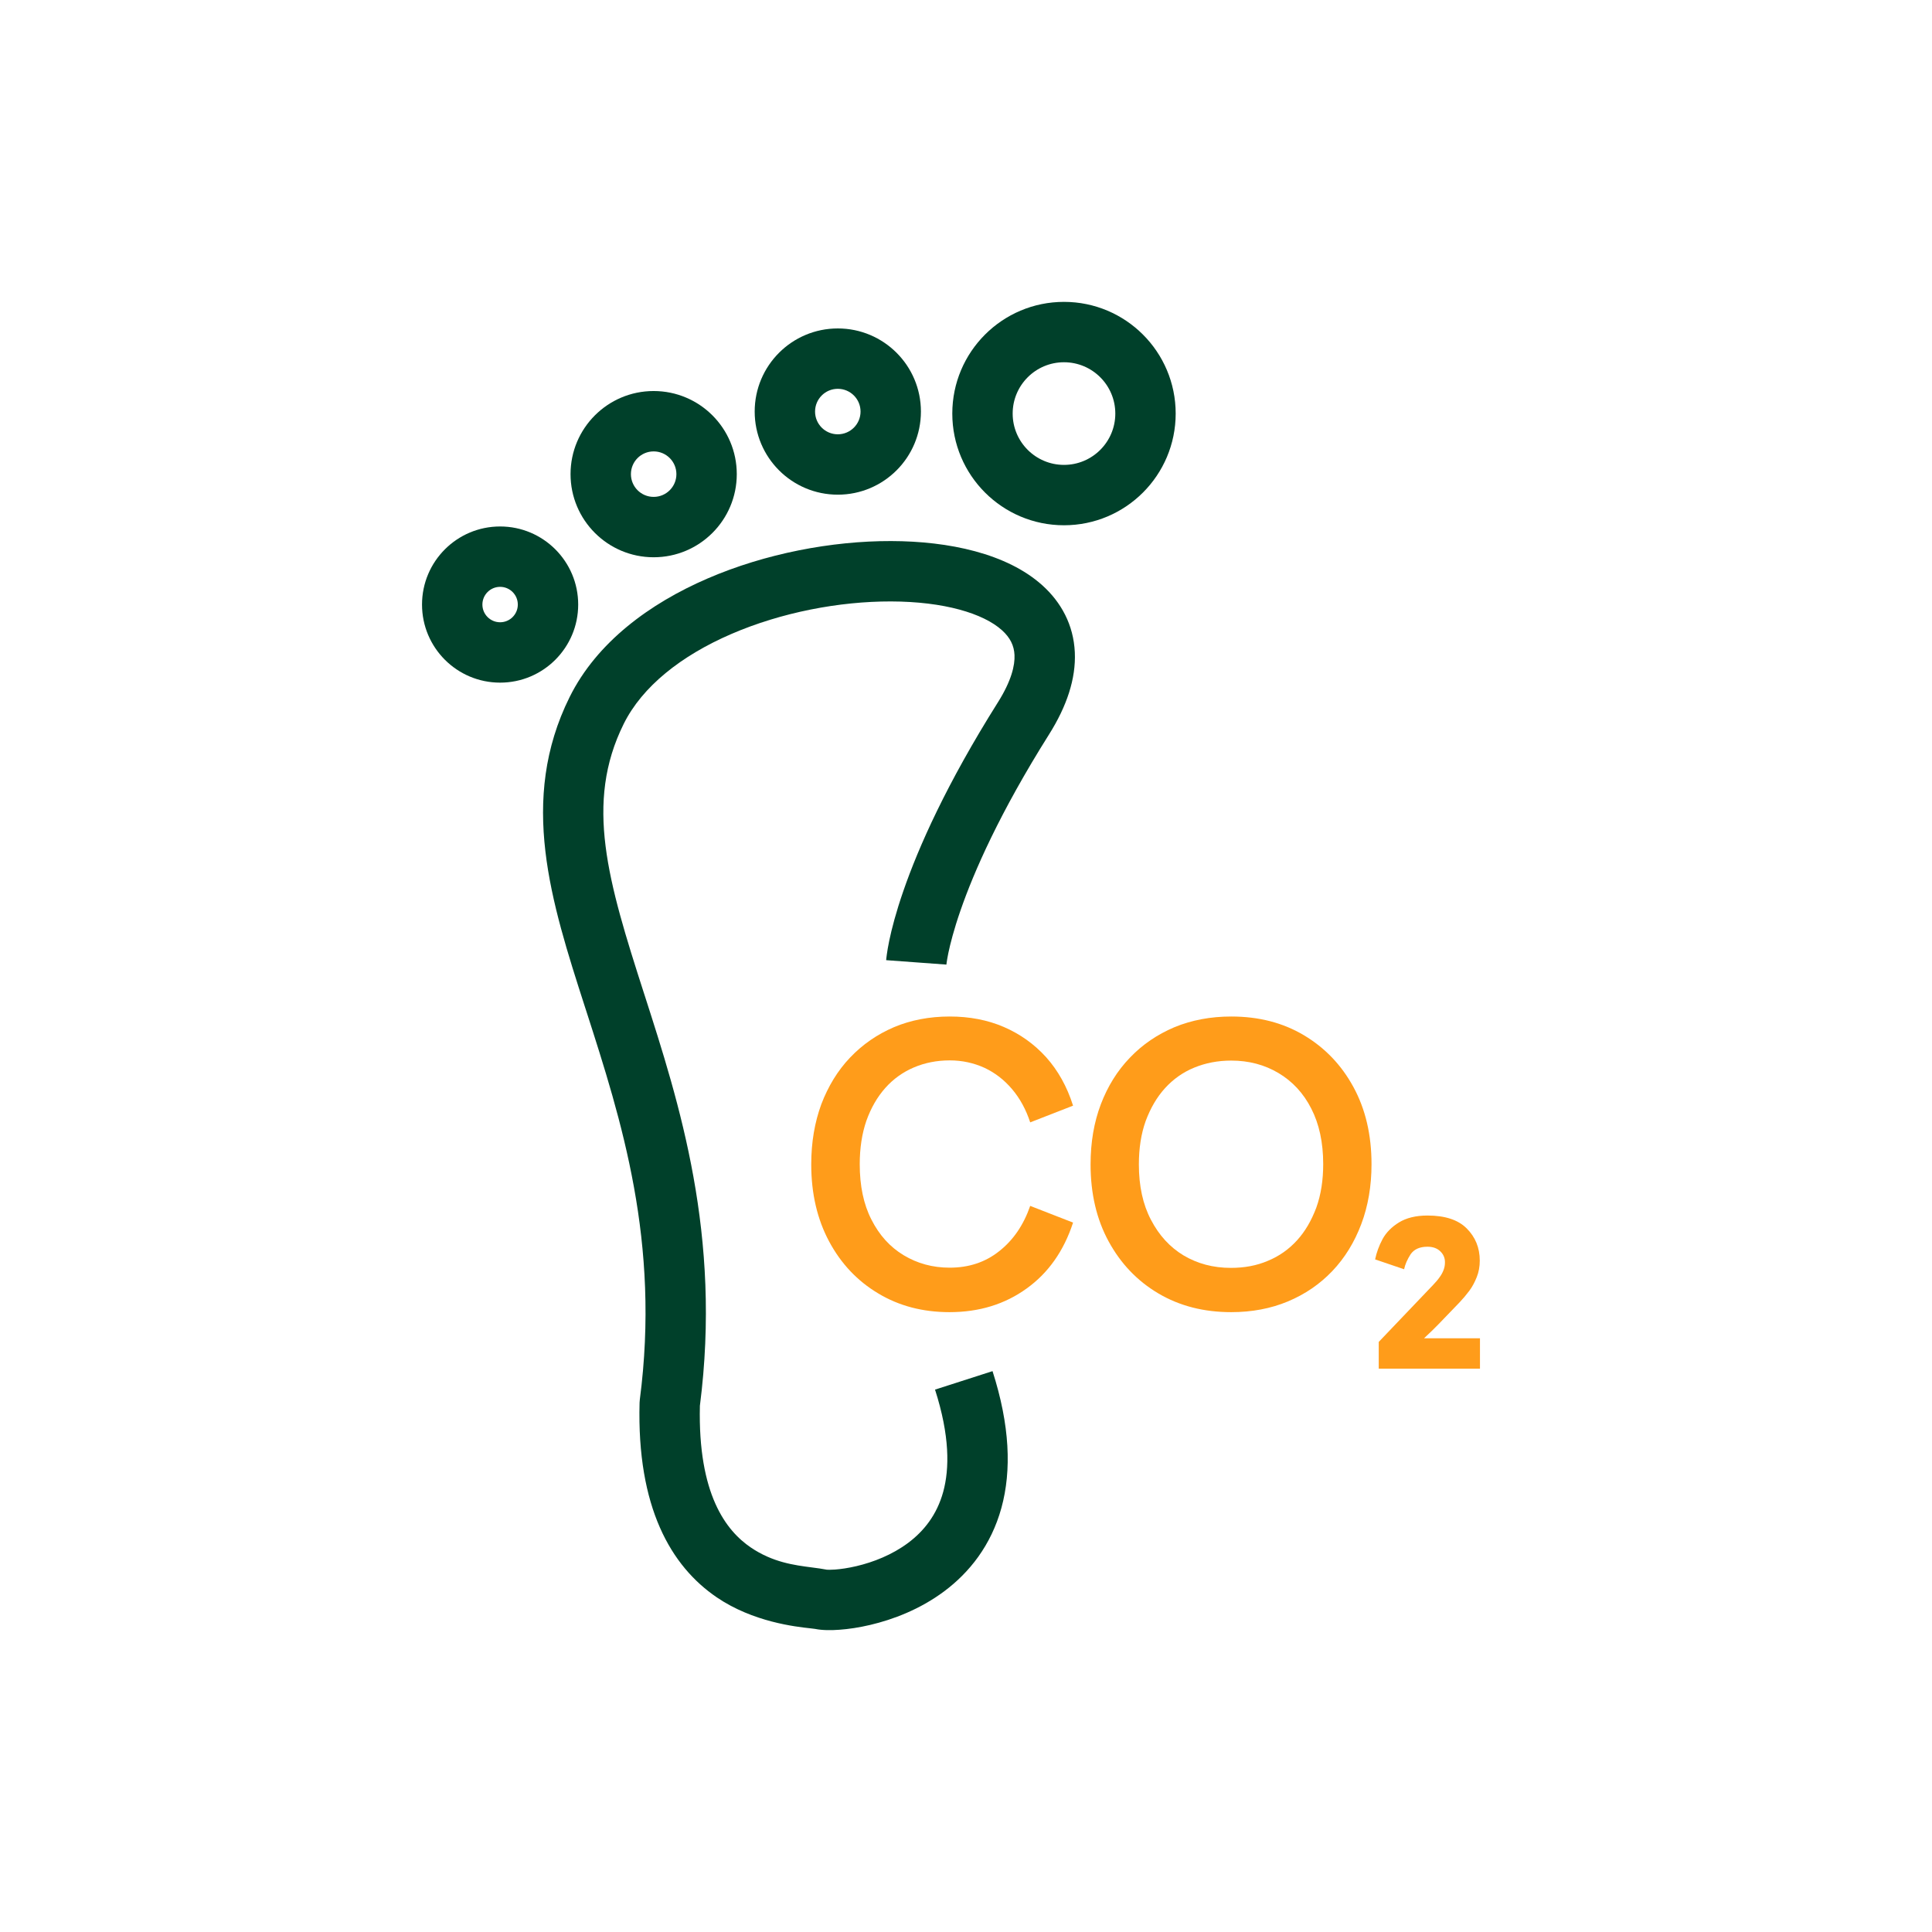
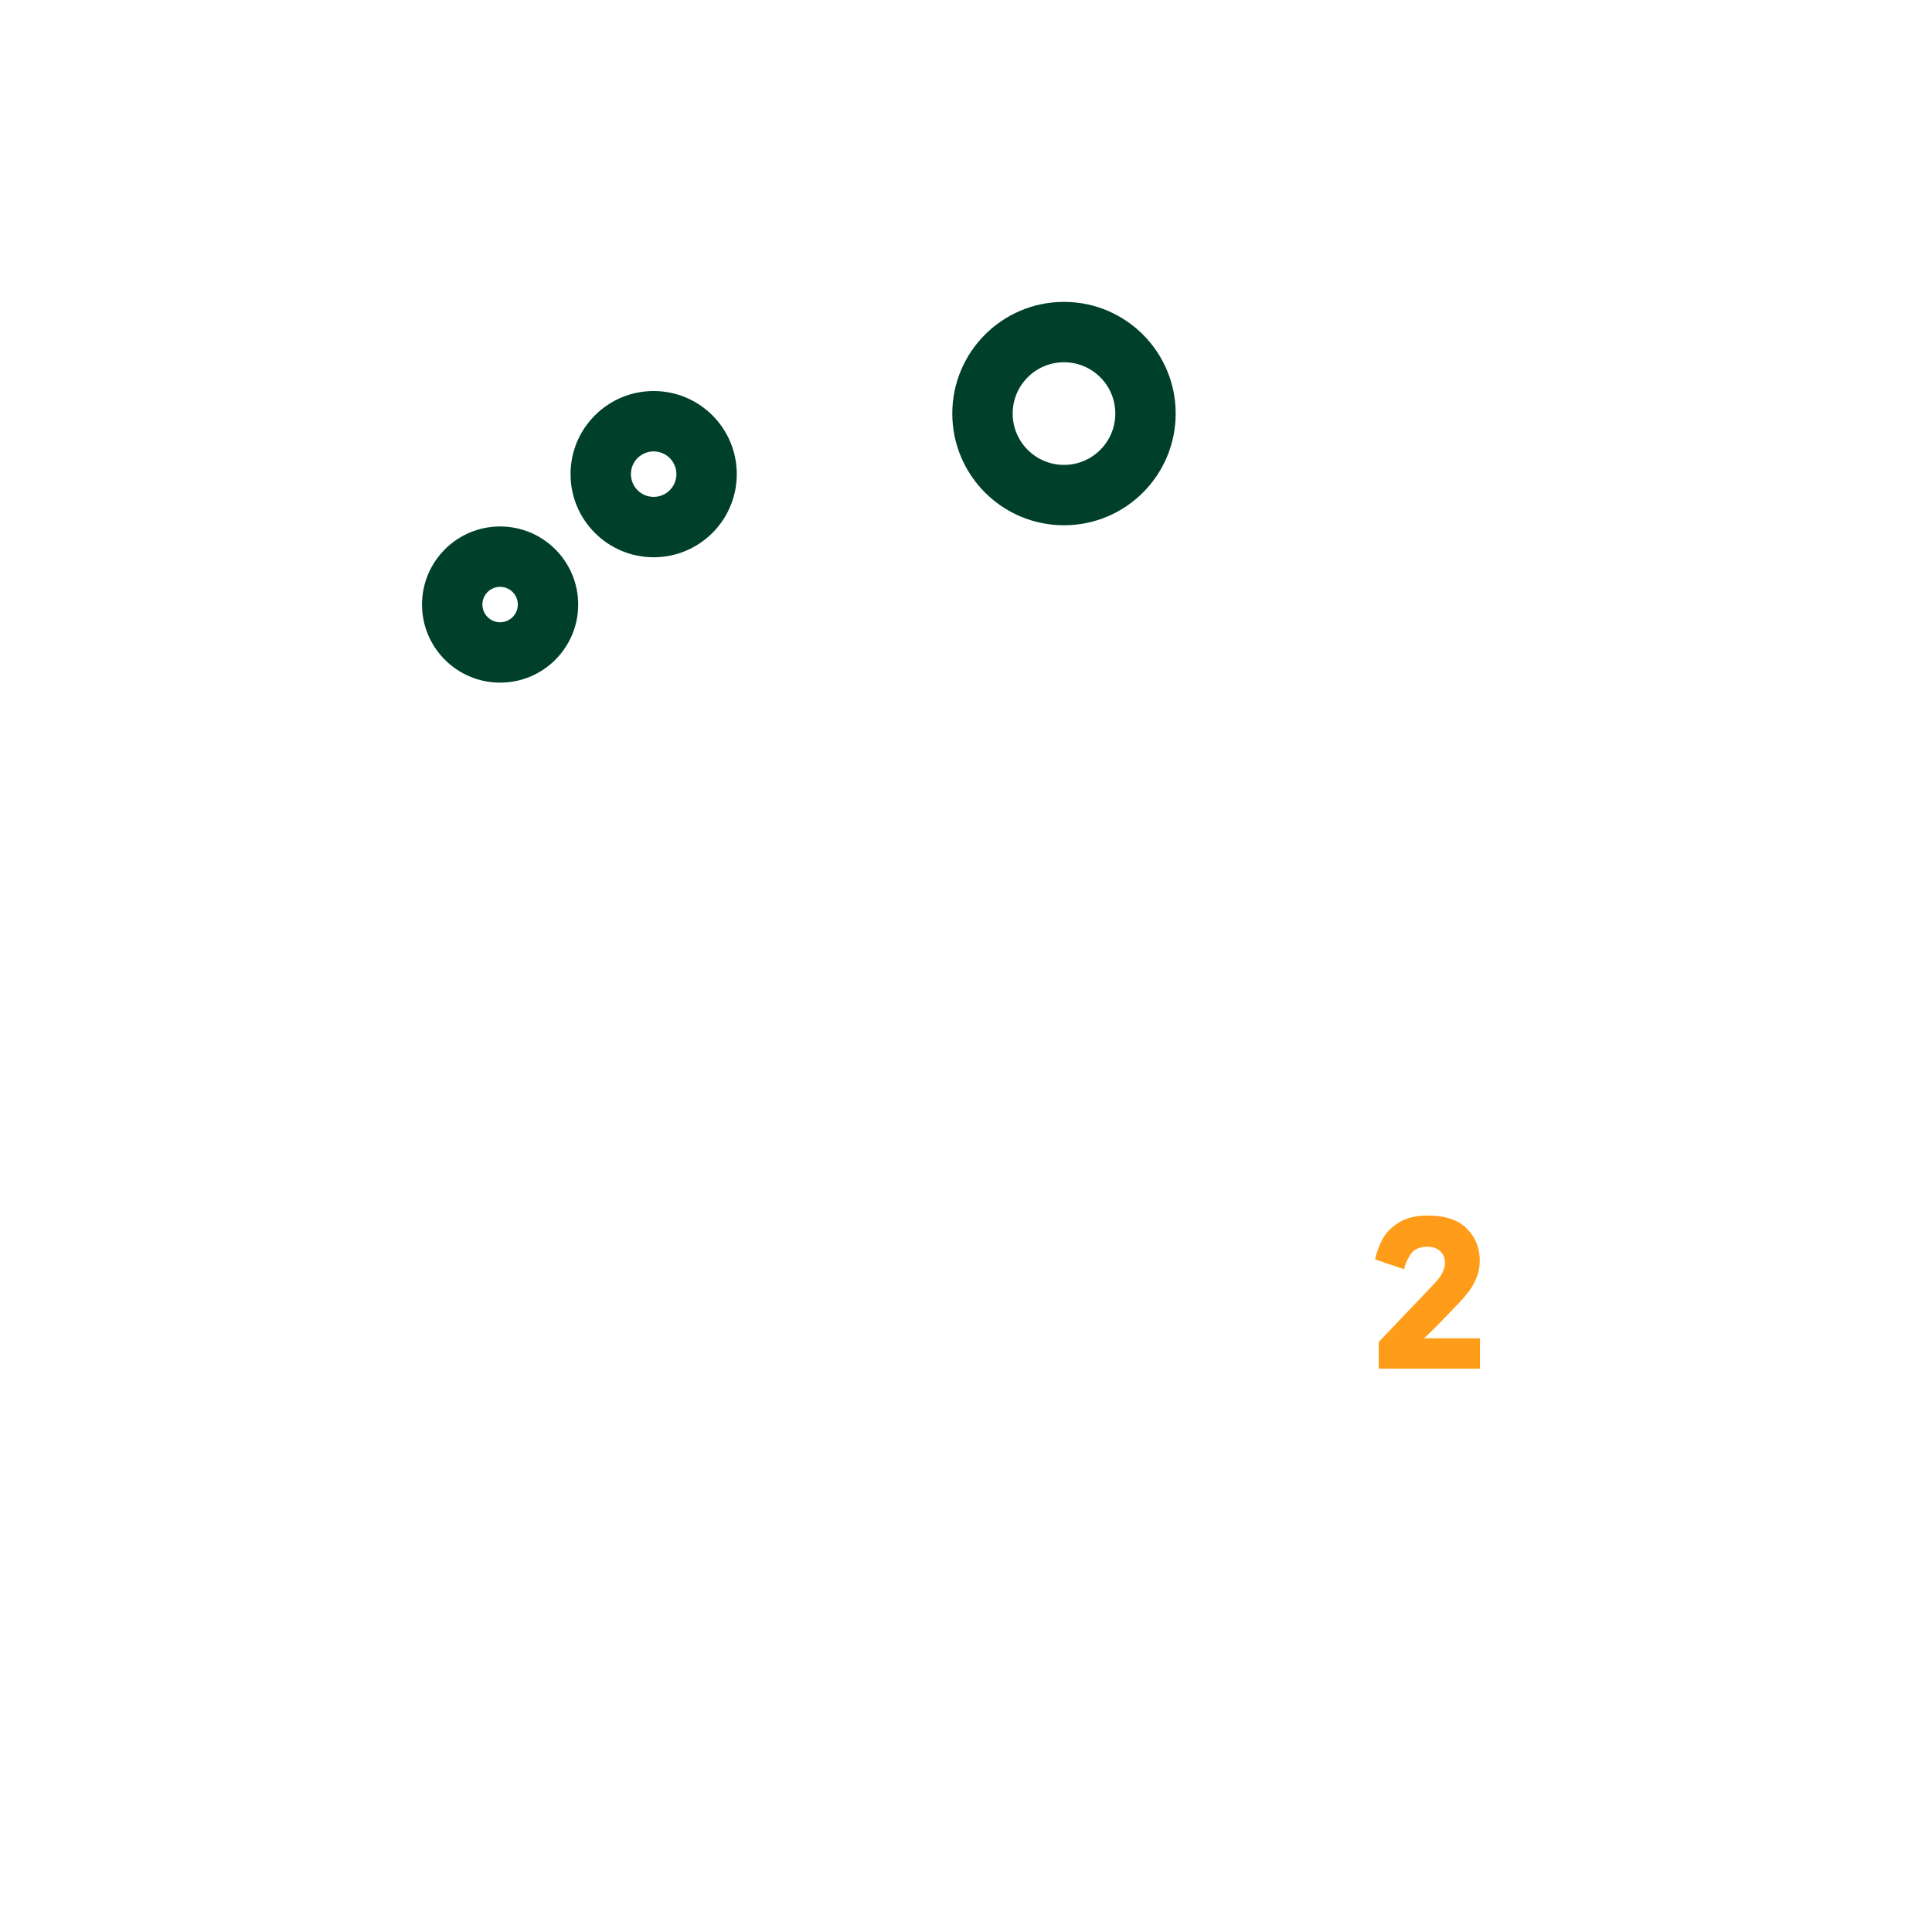
<svg xmlns="http://www.w3.org/2000/svg" width="96" height="96" viewBox="0 0 96 96" fill="none">
-   <path fill-rule="evenodd" clip-rule="evenodd" d="M53.407 32.41C53.468 33.729 53.002 35.101 52.129 36.489L52.129 36.489C49.669 40.396 48.389 43.326 47.726 45.242C47.394 46.2 47.217 46.905 47.123 47.354C47.077 47.578 47.051 47.738 47.038 47.834C47.031 47.882 47.027 47.914 47.026 47.93C47.025 47.937 47.025 47.941 47.025 47.941L47.025 47.938L47.025 47.934L47.025 47.931L47.025 47.93C47.025 47.929 47.026 47.928 45.529 47.82C44.033 47.711 44.033 47.711 44.033 47.71L44.034 47.708L44.034 47.704L44.035 47.696L44.036 47.674C44.038 47.658 44.04 47.638 44.042 47.613C44.048 47.564 44.055 47.499 44.067 47.418C44.089 47.257 44.126 47.031 44.186 46.743C44.306 46.165 44.518 45.336 44.891 44.261C45.635 42.109 47.02 38.973 49.59 34.891C50.261 33.824 50.434 33.057 50.41 32.548C50.389 32.082 50.198 31.686 49.787 31.315C48.86 30.48 46.907 29.891 44.271 29.885C41.712 29.879 38.828 30.427 36.343 31.501C33.836 32.583 31.911 34.119 30.993 35.967C29.04 39.899 30.207 43.786 31.992 49.334L32.021 49.422C33.754 54.81 35.865 61.371 34.777 69.855C34.675 74.26 36.084 76.06 37.302 76.89C38.392 77.632 39.464 77.771 40.35 77.886C40.617 77.921 40.867 77.953 41.096 77.999C41.085 77.997 41.087 77.997 41.101 77.998C41.139 78 41.266 78.007 41.495 77.99C41.778 77.969 42.145 77.917 42.558 77.82C43.391 77.624 44.331 77.26 45.129 76.662C45.908 76.078 46.553 75.272 46.867 74.131C47.184 72.975 47.197 71.339 46.461 69.049L49.318 68.131C50.182 70.82 50.27 73.067 49.76 74.925C49.245 76.799 48.16 78.139 46.928 79.063C45.714 79.972 44.362 80.477 43.245 80.74C42.683 80.873 42.16 80.949 41.716 80.981C41.306 81.012 40.864 81.013 40.503 80.94C40.463 80.932 40.384 80.924 40.273 80.911C39.544 80.832 37.422 80.601 35.614 79.37C33.337 77.819 31.64 74.9 31.78 69.7C31.781 69.648 31.785 69.597 31.792 69.546C32.815 61.704 30.878 55.665 29.137 50.253C29.11 50.172 29.084 50.091 29.058 50.01C27.385 44.811 25.759 39.761 28.306 34.633C29.658 31.91 32.291 29.983 35.153 28.747C38.035 27.502 41.329 26.878 44.278 26.885C47.149 26.891 50.034 27.5 51.795 29.086C52.728 29.927 53.344 31.047 53.407 32.41Z" fill="#00402A" />
  <path fill-rule="evenodd" clip-rule="evenodd" d="M24.85 29.16C24.364 29.16 23.97 29.554 23.97 30.04C23.97 30.526 24.364 30.92 24.85 30.92C25.336 30.92 25.73 30.526 25.73 30.04C25.73 29.554 25.336 29.16 24.85 29.16ZM20.97 30.04C20.97 27.897 22.707 26.16 24.85 26.16C26.993 26.16 28.73 27.897 28.73 30.04C28.73 32.183 26.993 33.92 24.85 33.92C22.707 33.92 20.97 32.183 20.97 30.04Z" fill="#00402A" />
  <path fill-rule="evenodd" clip-rule="evenodd" d="M32.48 22.43C31.855 22.43 31.35 22.936 31.35 23.56C31.35 24.184 31.855 24.69 32.48 24.69C33.104 24.69 33.61 24.184 33.61 23.56C33.61 22.936 33.104 22.43 32.48 22.43ZM28.35 23.56C28.35 21.279 30.199 19.43 32.48 19.43C34.761 19.43 36.61 21.279 36.61 23.56C36.61 25.841 34.761 27.69 32.48 27.69C30.199 27.69 28.35 25.841 28.35 23.56Z" fill="#00402A" />
-   <path fill-rule="evenodd" clip-rule="evenodd" d="M41.63 19.32C41.006 19.32 40.5 19.826 40.5 20.45C40.5 21.074 41.006 21.58 41.63 21.58C42.254 21.58 42.76 21.074 42.76 20.45C42.76 19.826 42.254 19.32 41.63 19.32ZM37.5 20.45C37.5 18.169 39.349 16.32 41.63 16.32C43.911 16.32 45.76 18.169 45.76 20.45C45.76 22.731 43.911 24.58 41.63 24.58C39.349 24.58 37.5 22.731 37.5 20.45Z" fill="#00402A" />
  <path fill-rule="evenodd" clip-rule="evenodd" d="M52.869 18C51.461 18 50.319 19.142 50.319 20.55C50.319 21.958 51.461 23.1 52.869 23.1C54.278 23.1 55.419 21.958 55.419 20.55C55.419 19.142 54.278 18 52.869 18ZM47.319 20.55C47.319 17.485 49.804 15 52.869 15C55.934 15 58.419 17.485 58.419 20.55C58.419 23.615 55.934 26.1 52.869 26.1C49.804 26.1 47.319 23.615 47.319 20.55Z" fill="#00402A" />
-   <path d="M47.18 65.2C45.85 65.2 44.67 64.89 43.64 64.27C42.6 63.65 41.79 62.79 41.2 61.69C40.61 60.59 40.31 59.31 40.31 57.86C40.31 56.76 40.48 55.77 40.81 54.87C41.15 53.98 41.62 53.2 42.24 52.55C42.86 51.9 43.58 51.4 44.42 51.04C45.25 50.69 46.18 50.51 47.19 50.51C48.17 50.51 49.07 50.68 49.88 51.03C50.69 51.38 51.39 51.88 51.98 52.53C52.57 53.19 53.02 53.99 53.32 54.94L51.19 55.77C50.98 55.13 50.68 54.58 50.29 54.12C49.9 53.66 49.45 53.31 48.92 53.06C48.39 52.82 47.82 52.69 47.19 52.69C46.55 52.69 45.95 52.81 45.41 53.04C44.87 53.27 44.39 53.61 43.99 54.06C43.59 54.51 43.28 55.05 43.05 55.69C42.83 56.33 42.72 57.05 42.72 57.85C42.72 58.92 42.91 59.84 43.3 60.6C43.69 61.37 44.22 61.96 44.9 62.37C45.58 62.78 46.34 62.99 47.19 62.99C48.14 62.99 48.96 62.72 49.65 62.17C50.35 61.62 50.86 60.87 51.19 59.92L53.32 60.75C52.86 62.16 52.09 63.25 51.02 64.02C49.93 64.81 48.65 65.2 47.18 65.2Z" fill="#FF9C1A" />
-   <path d="M61.179 65.2C59.809 65.2 58.609 64.89 57.559 64.27C56.51 63.65 55.69 62.79 55.09 61.69C54.489 60.59 54.19 59.31 54.19 57.86C54.19 56.76 54.359 55.77 54.7 54.87C55.039 53.98 55.52 53.2 56.15 52.55C56.77 51.9 57.51 51.4 58.359 51.04C59.209 50.69 60.15 50.51 61.179 50.51C62.55 50.51 63.749 50.82 64.79 51.44C65.829 52.06 66.65 52.91 67.249 54.01C67.85 55.11 68.15 56.39 68.15 57.85C68.15 58.93 67.98 59.93 67.639 60.83C67.299 61.73 66.82 62.51 66.2 63.16C65.579 63.81 64.85 64.31 63.989 64.67C63.15 65.02 62.209 65.2 61.179 65.2ZM61.16 63C61.83 63 62.44 62.89 62.999 62.65C63.559 62.42 64.04 62.08 64.45 61.63C64.859 61.18 65.169 60.64 65.409 60C65.639 59.36 65.749 58.64 65.749 57.84C65.749 56.77 65.549 55.85 65.159 55.09C64.769 54.32 64.219 53.73 63.529 53.32C62.84 52.91 62.059 52.7 61.179 52.7C60.51 52.7 59.9 52.82 59.34 53.05C58.779 53.28 58.3 53.62 57.889 54.07C57.48 54.52 57.169 55.06 56.929 55.7C56.7 56.34 56.59 57.06 56.59 57.86C56.59 58.93 56.789 59.85 57.19 60.61C57.59 61.38 58.13 61.97 58.809 62.38C59.499 62.79 60.279 63 61.16 63Z" fill="#FF9C1A" />
  <path d="M68.509 68.019V66.679L71.209 63.849C71.339 63.709 71.449 63.589 71.529 63.469C71.619 63.349 71.679 63.239 71.729 63.109C71.779 62.979 71.799 62.859 71.799 62.719C71.799 62.499 71.719 62.319 71.559 62.169C71.399 62.019 71.189 61.949 70.929 61.949C70.539 61.949 70.259 62.079 70.089 62.329C69.929 62.579 69.819 62.829 69.769 63.069L68.329 62.579C68.399 62.239 68.519 61.909 68.699 61.569C68.879 61.239 69.159 60.959 69.519 60.739C69.879 60.519 70.349 60.399 70.929 60.399C71.799 60.399 72.449 60.609 72.879 61.039C73.309 61.469 73.529 61.999 73.529 62.639C73.529 62.939 73.479 63.209 73.379 63.459C73.279 63.709 73.159 63.939 73.009 64.139C72.859 64.339 72.699 64.529 72.529 64.709L71.489 65.789C71.309 65.979 71.059 66.219 70.759 66.499C70.929 66.499 71.109 66.499 71.309 66.499C71.509 66.499 71.759 66.499 72.079 66.499H73.539V68.009H68.509V68.019Z" fill="#FF9C1A" />
</svg>